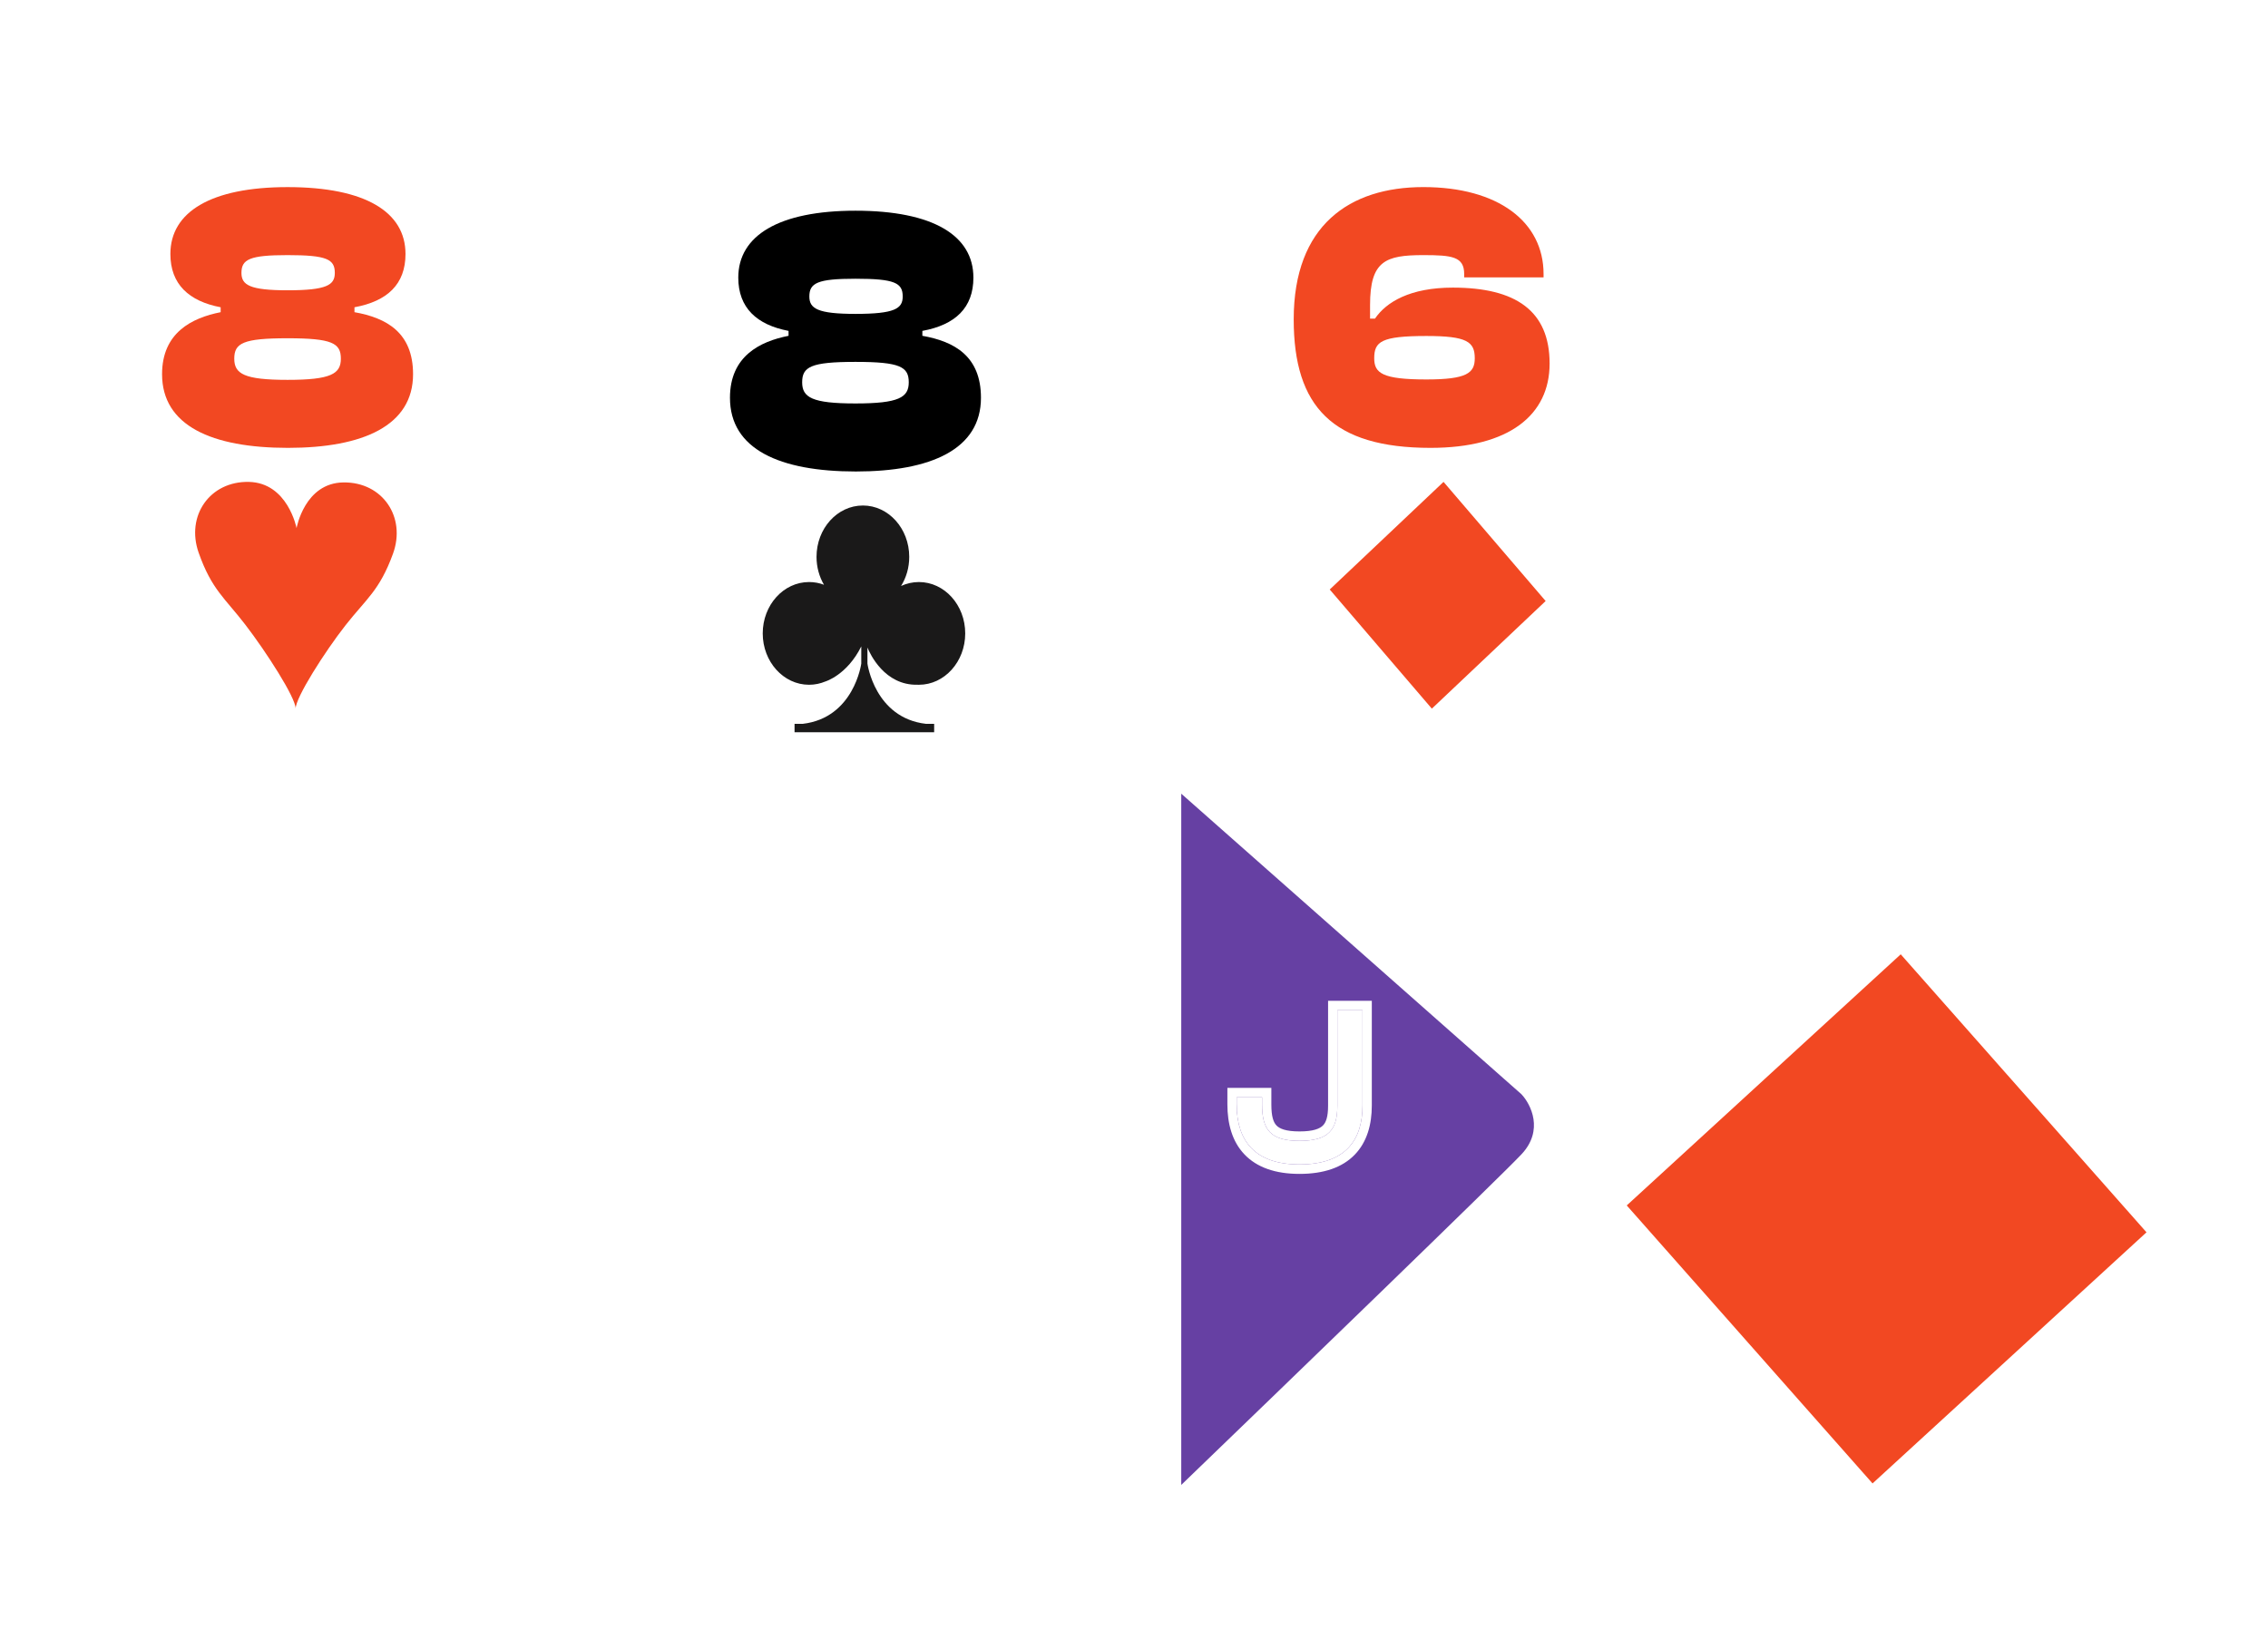
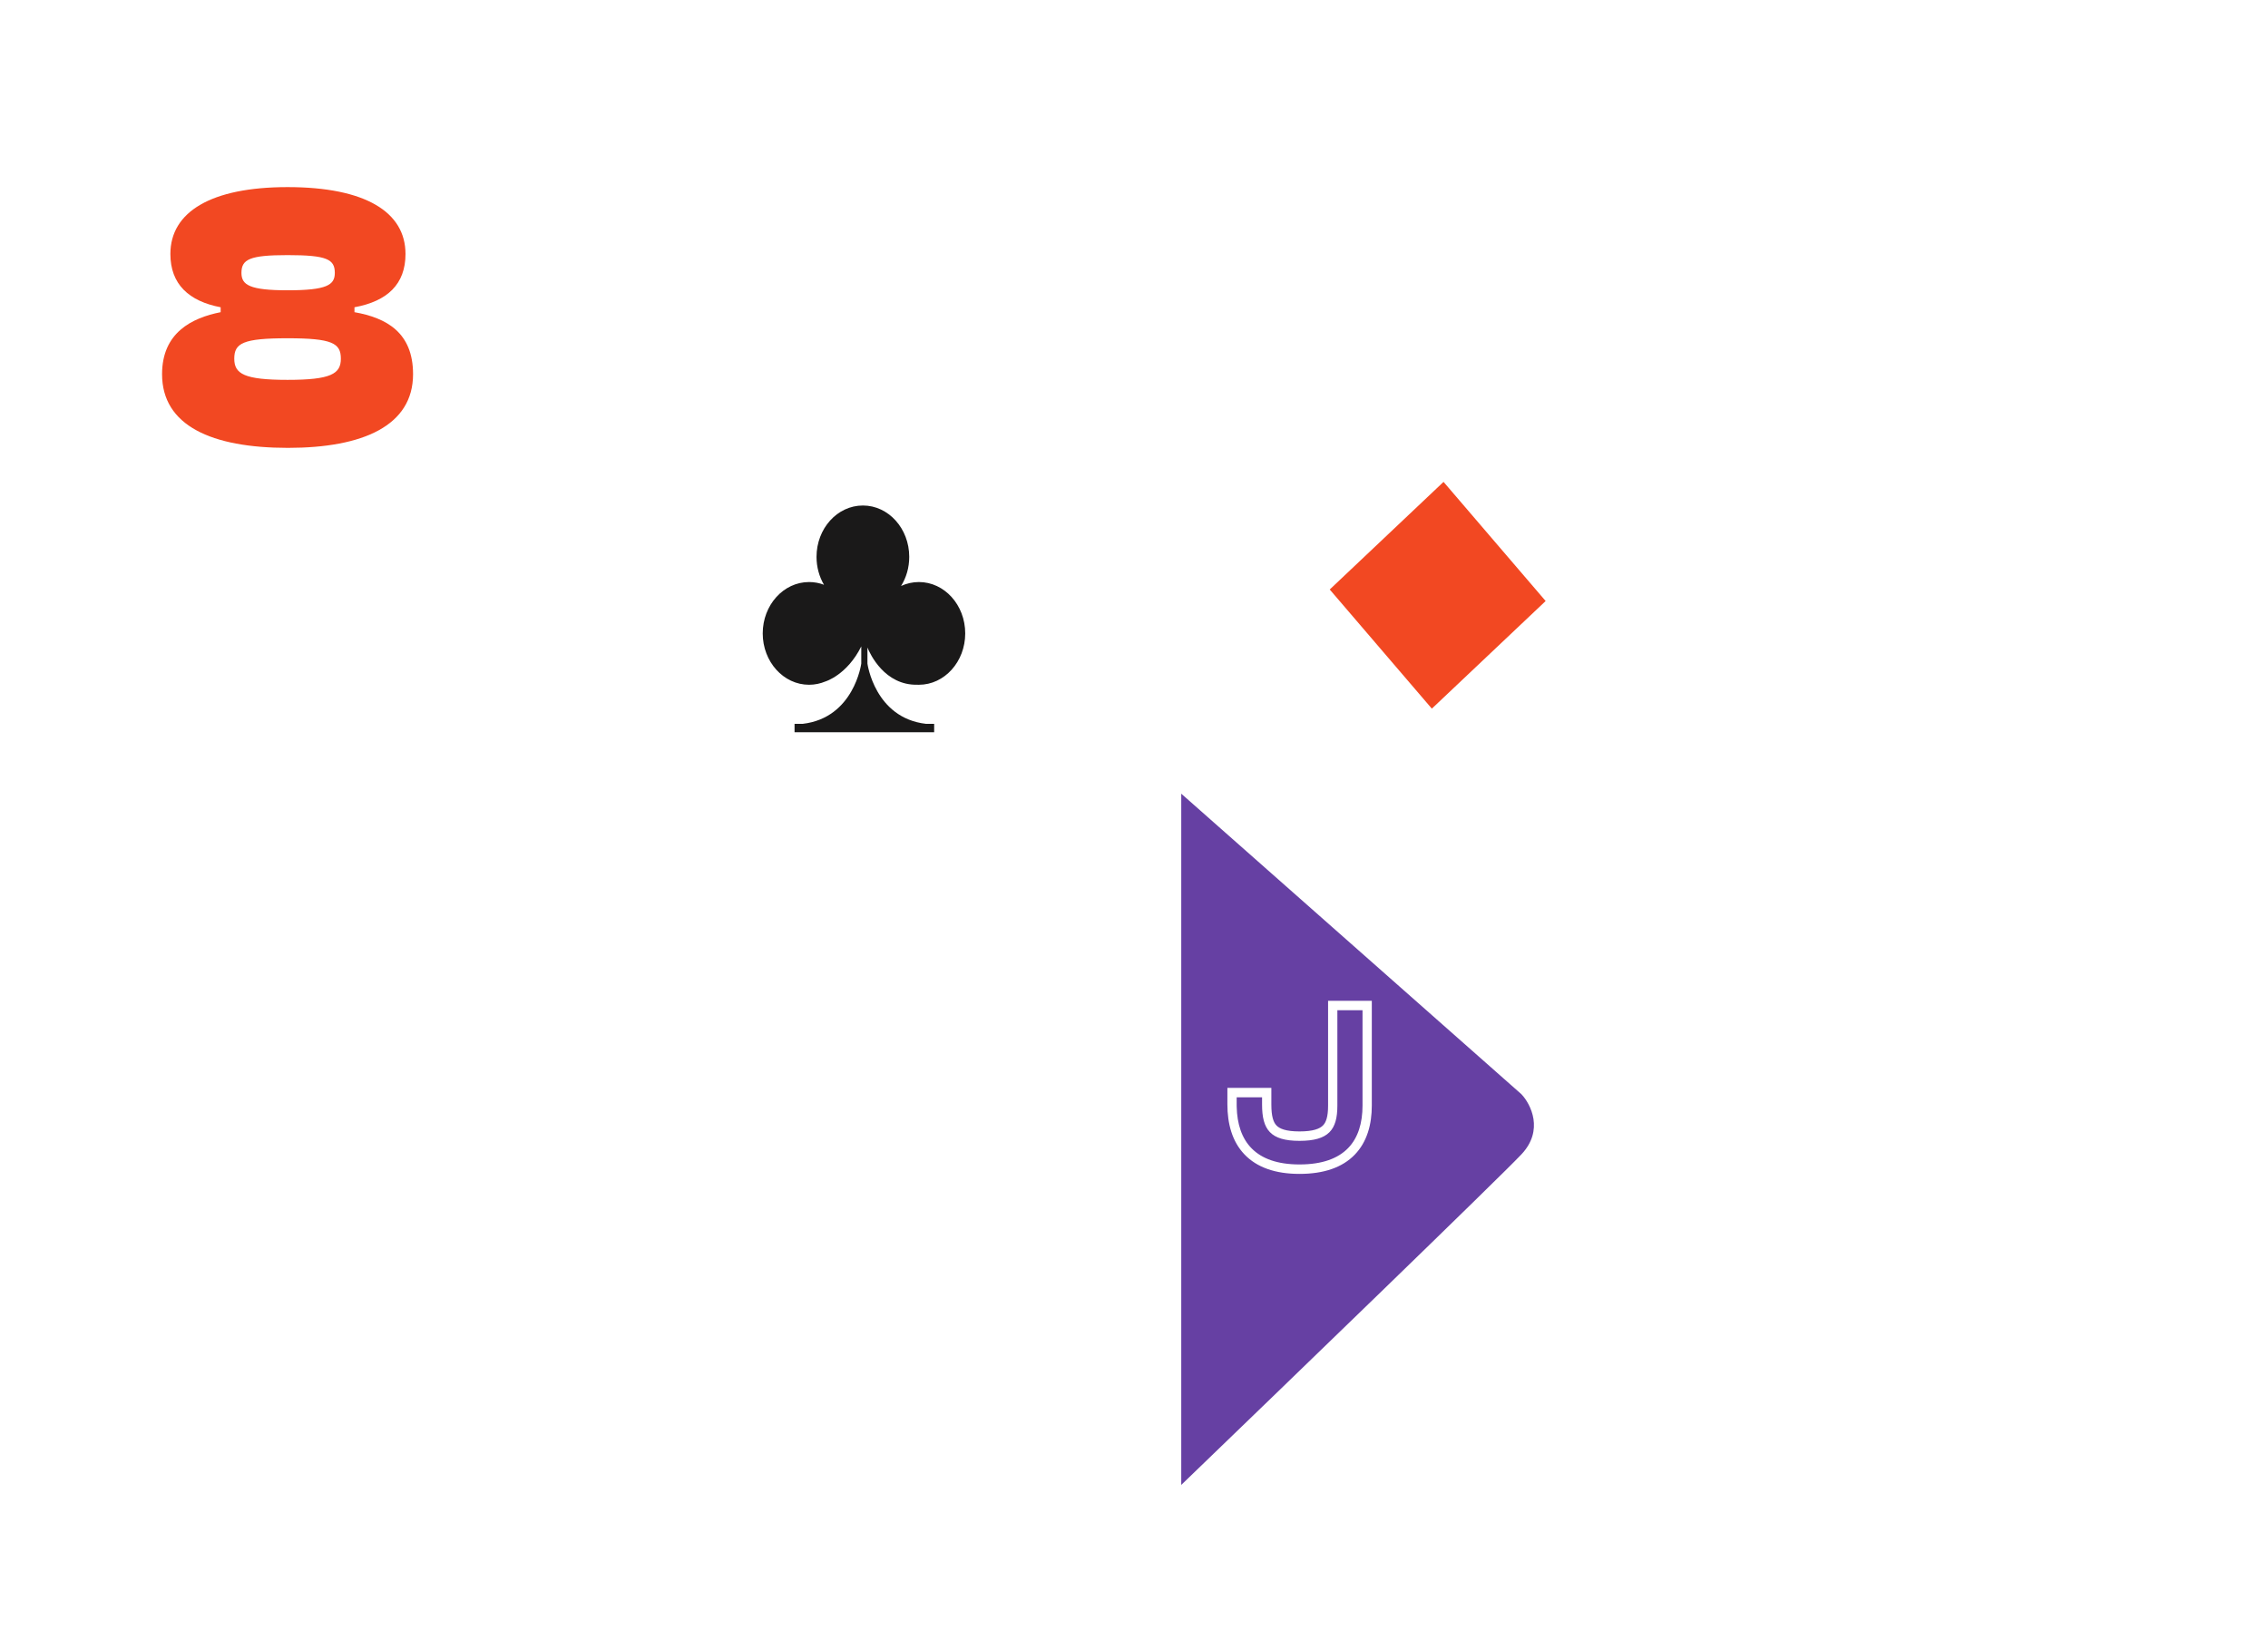
<svg xmlns="http://www.w3.org/2000/svg" width="96" height="69" viewBox="0 0 96 69" fill="none">
  <g filter="url(#filter0_d)">
    <rect x="2" y="2" width="44" height="64" rx="6" fill="white" />
  </g>
  <path d="M12.188 18.96C15.372 18.96 17.484 18.017 17.484 15.841C17.484 14.081 16.364 13.457 15.004 13.216V13.008C16.396 12.752 17.164 12.033 17.164 10.752C17.164 8.977 15.468 7.921 12.172 7.921C8.924 7.921 7.212 8.977 7.212 10.752C7.212 12.033 7.996 12.752 9.34 13.008V13.216C8.124 13.457 6.86 14.081 6.86 15.841C6.86 18.017 8.956 18.96 12.188 18.96ZM12.172 12.289C10.572 12.289 10.22 12.065 10.22 11.553C10.22 10.976 10.572 10.8 12.172 10.8C13.836 10.8 14.172 10.976 14.172 11.553C14.172 12.065 13.836 12.289 12.172 12.289ZM12.172 16.081C10.332 16.081 9.916 15.825 9.916 15.184C9.916 14.528 10.284 14.32 12.172 14.32C14.06 14.32 14.428 14.528 14.428 15.184C14.428 15.825 14.012 16.081 12.172 16.081Z" fill="#F24822" />
-   <path fill-rule="evenodd" clip-rule="evenodd" d="M14.542 20.423C12.891 20.439 12.553 22.358 12.553 22.358C12.553 22.358 12.183 20.436 10.533 20.401C8.882 20.366 7.86 21.839 8.409 23.399C8.959 24.96 9.514 25.313 10.385 26.447C11.257 27.58 12.521 29.541 12.514 30C12.508 29.539 13.743 27.595 14.626 26.469C15.508 25.346 16.067 24.999 16.633 23.445C17.2 21.89 16.193 20.404 14.542 20.423Z" fill="#F24822" />
  <g filter="url(#filter1_d)">
    <g filter="url(#filter2_d)">
      <rect x="26" y="2" width="44" height="64" rx="6" fill="white" />
    </g>
-     <path d="M36.226 18.96C39.41 18.96 41.522 18.016 41.522 15.84C41.522 14.08 40.402 13.456 39.042 13.216V13.008C40.434 12.752 41.202 12.032 41.202 10.752C41.202 8.976 39.506 7.92 36.21 7.92C32.962 7.92 31.25 8.976 31.25 10.752C31.25 12.032 32.034 12.752 33.378 13.008V13.216C32.162 13.456 30.898 14.08 30.898 15.84C30.898 18.016 32.994 18.96 36.226 18.96ZM36.21 12.288C34.61 12.288 34.258 12.064 34.258 11.552C34.258 10.976 34.61 10.8 36.21 10.8C37.874 10.8 38.21 10.976 38.21 11.552C38.21 12.064 37.874 12.288 36.21 12.288ZM36.21 16.08C34.37 16.08 33.954 15.824 33.954 15.184C33.954 14.528 34.322 14.32 36.21 14.32C38.098 14.32 38.466 14.528 38.466 15.184C38.466 15.824 38.05 16.08 36.21 16.08Z" fill="black" />
    <path fill-rule="evenodd" clip-rule="evenodd" d="M38.895 23.64C38.627 23.64 38.373 23.7 38.14 23.807C38.359 23.456 38.486 23.032 38.486 22.575C38.486 21.373 37.608 20.4 36.525 20.4C35.441 20.4 34.562 21.373 34.562 22.575C34.562 23.01 34.678 23.415 34.878 23.756C34.68 23.68 34.468 23.64 34.246 23.64C33.164 23.64 32.285 24.613 32.285 25.815C32.285 27.015 33.164 27.989 34.246 27.989C34.492 27.989 34.726 27.938 34.942 27.848C34.942 27.848 35.855 27.575 36.456 26.365V27.093C36.456 27.093 36.148 29.391 33.978 29.643H33.632V30H39.541V29.643H39.193C37.025 29.391 36.717 27.093 36.717 27.093V26.413C36.828 26.687 37.446 28.02 38.835 27.988C38.855 27.988 38.874 27.989 38.895 27.989C39.977 27.989 40.856 27.015 40.856 25.815C40.856 24.613 39.977 23.64 38.895 23.64Z" fill="#1A1919" />
  </g>
  <g filter="url(#filter3_dd)">
    <rect x="50" y="2" width="44" height="64" rx="6" fill="white" />
  </g>
  <g filter="url(#filter4_d)">
    <path d="M64.399 44.323L50 31.6V60.863C54.4 56.622 63.439 47.886 64.399 46.868C65.359 45.85 64.799 44.747 64.399 44.323Z" fill="#6640A3" />
  </g>
-   <path d="M55.005 49.296C56.937 49.296 57.673 48.278 57.673 46.8V42.768H56.607V46.809C56.607 47.827 56.24 48.297 55.005 48.297C53.769 48.297 53.421 47.818 53.421 46.761V46.454H52.346V46.752C52.346 48.269 53.091 49.296 55.005 49.296Z" fill="white" />
  <path fill-rule="evenodd" clip-rule="evenodd" d="M58.066 42.368V46.8C58.066 47.602 57.866 48.344 57.343 48.883C56.82 49.424 56.035 49.696 55.005 49.696C53.982 49.696 53.199 49.42 52.676 48.871C52.154 48.325 51.953 47.572 51.953 46.752V46.054H53.814V46.761C53.814 47.264 53.901 47.511 54.031 47.646C54.159 47.78 54.42 47.898 55.005 47.898C55.591 47.898 55.861 47.782 55.995 47.649C56.126 47.519 56.215 47.285 56.215 46.809V42.368H58.066ZM52.347 46.854C52.38 48.315 53.134 49.296 55.005 49.296C56.938 49.296 57.673 48.278 57.673 46.8V42.768H56.608V46.809C56.608 47.827 56.24 48.297 55.005 48.297C53.77 48.297 53.421 47.818 53.421 46.761V46.454H52.346V46.752C52.346 46.786 52.346 46.82 52.347 46.854Z" fill="white" />
-   <path d="M60.552 18.96C63.88 18.96 65.592 17.568 65.592 15.392C65.592 13.152 64.152 12.176 61.496 12.176C59.688 12.176 58.68 12.784 58.2 13.488H57.992V12.912C57.992 11.04 58.648 10.8 60.248 10.8C61.464 10.8 61.976 10.864 61.976 11.6V11.744H65.336V11.6C65.336 9.392 63.416 7.92 60.248 7.92C57.128 7.92 54.76 9.536 54.76 13.52C54.76 17.216 56.408 18.96 60.552 18.96ZM60.376 16.064C58.504 16.064 58.168 15.792 58.168 15.168C58.168 14.464 58.456 14.224 60.376 14.224C62.088 14.224 62.424 14.464 62.424 15.168C62.424 15.792 62.088 16.064 60.376 16.064Z" fill="#F24822" />
  <path fill-rule="evenodd" clip-rule="evenodd" d="M56.285 24.956L60.607 30L65.424 25.444L61.102 20.4L56.285 24.956Z" fill="#F24822" />
-   <path fill-rule="evenodd" clip-rule="evenodd" d="M68.857 51.031L79.261 62.8L90.857 52.169L80.454 40.4L68.857 51.031Z" fill="#F24822" />
  <defs>
    <filter id="filter0_d" x="0" y="1" width="48" height="68" filterUnits="userSpaceOnUse" color-interpolation-filters="sRGB">
      <feFlood flood-opacity="0" result="BackgroundImageFix" />
      <feColorMatrix in="SourceAlpha" type="matrix" values="0 0 0 0 0 0 0 0 0 0 0 0 0 0 0 0 0 0 127 0" />
      <feOffset dy="1" />
      <feGaussianBlur stdDeviation="1" />
      <feColorMatrix type="matrix" values="0 0 0 0 0 0 0 0 0 0 0 0 0 0 0 0 0 0 0.12 0" />
      <feBlend mode="normal" in2="BackgroundImageFix" result="effect1_dropShadow" />
      <feBlend mode="normal" in="SourceGraphic" in2="effect1_dropShadow" result="shape" />
    </filter>
    <filter id="filter1_d" x="24" y="1" width="48" height="68" filterUnits="userSpaceOnUse" color-interpolation-filters="sRGB">
      <feFlood flood-opacity="0" result="BackgroundImageFix" />
      <feColorMatrix in="SourceAlpha" type="matrix" values="0 0 0 0 0 0 0 0 0 0 0 0 0 0 0 0 0 0 127 0" />
      <feOffset dy="1" />
      <feGaussianBlur stdDeviation="1" />
      <feColorMatrix type="matrix" values="0 0 0 0 0 0 0 0 0 0 0 0 0 0 0 0 0 0 0.12 0" />
      <feBlend mode="normal" in2="BackgroundImageFix" result="effect1_dropShadow" />
      <feBlend mode="normal" in="SourceGraphic" in2="effect1_dropShadow" result="shape" />
    </filter>
    <filter id="filter2_d" x="23" y="0" width="48" height="68" filterUnits="userSpaceOnUse" color-interpolation-filters="sRGB">
      <feFlood flood-opacity="0" result="BackgroundImageFix" />
      <feColorMatrix in="SourceAlpha" type="matrix" values="0 0 0 0 0 0 0 0 0 0 0 0 0 0 0 0 0 0 127 0" />
      <feOffset dx="-1" />
      <feGaussianBlur stdDeviation="1" />
      <feColorMatrix type="matrix" values="0 0 0 0 0 0 0 0 0 0 0 0 0 0 0 0 0 0 0.1 0" />
      <feBlend mode="normal" in2="BackgroundImageFix" result="effect1_dropShadow" />
      <feBlend mode="normal" in="SourceGraphic" in2="effect1_dropShadow" result="shape" />
    </filter>
    <filter id="filter3_dd" x="47" y="0" width="49" height="69" filterUnits="userSpaceOnUse" color-interpolation-filters="sRGB">
      <feFlood flood-opacity="0" result="BackgroundImageFix" />
      <feColorMatrix in="SourceAlpha" type="matrix" values="0 0 0 0 0 0 0 0 0 0 0 0 0 0 0 0 0 0 127 0" />
      <feOffset dx="-1" />
      <feGaussianBlur stdDeviation="1" />
      <feColorMatrix type="matrix" values="0 0 0 0 0 0 0 0 0 0 0 0 0 0 0 0 0 0 0.1 0" />
      <feBlend mode="normal" in2="BackgroundImageFix" result="effect1_dropShadow" />
      <feColorMatrix in="SourceAlpha" type="matrix" values="0 0 0 0 0 0 0 0 0 0 0 0 0 0 0 0 0 0 127 0" />
      <feOffset dy="1" />
      <feGaussianBlur stdDeviation="1" />
      <feColorMatrix type="matrix" values="0 0 0 0 0 0 0 0 0 0 0 0 0 0 0 0 0 0 0.12 0" />
      <feBlend mode="normal" in2="effect1_dropShadow" result="effect2_dropShadow" />
      <feBlend mode="normal" in="SourceGraphic" in2="effect2_dropShadow" result="shape" />
    </filter>
    <filter id="filter4_d" x="46" y="29.6" width="22.929" height="37.263" filterUnits="userSpaceOnUse" color-interpolation-filters="sRGB">
      <feFlood flood-opacity="0" result="BackgroundImageFix" />
      <feColorMatrix in="SourceAlpha" type="matrix" values="0 0 0 0 0 0 0 0 0 0 0 0 0 0 0 0 0 0 127 0" />
      <feOffset dy="2" />
      <feGaussianBlur stdDeviation="2" />
      <feColorMatrix type="matrix" values="0 0 0 0 0 0 0 0 0 0 0 0 0 0 0 0 0 0 0.25 0" />
      <feBlend mode="normal" in2="BackgroundImageFix" result="effect1_dropShadow" />
      <feBlend mode="normal" in="SourceGraphic" in2="effect1_dropShadow" result="shape" />
    </filter>
  </defs>
</svg>